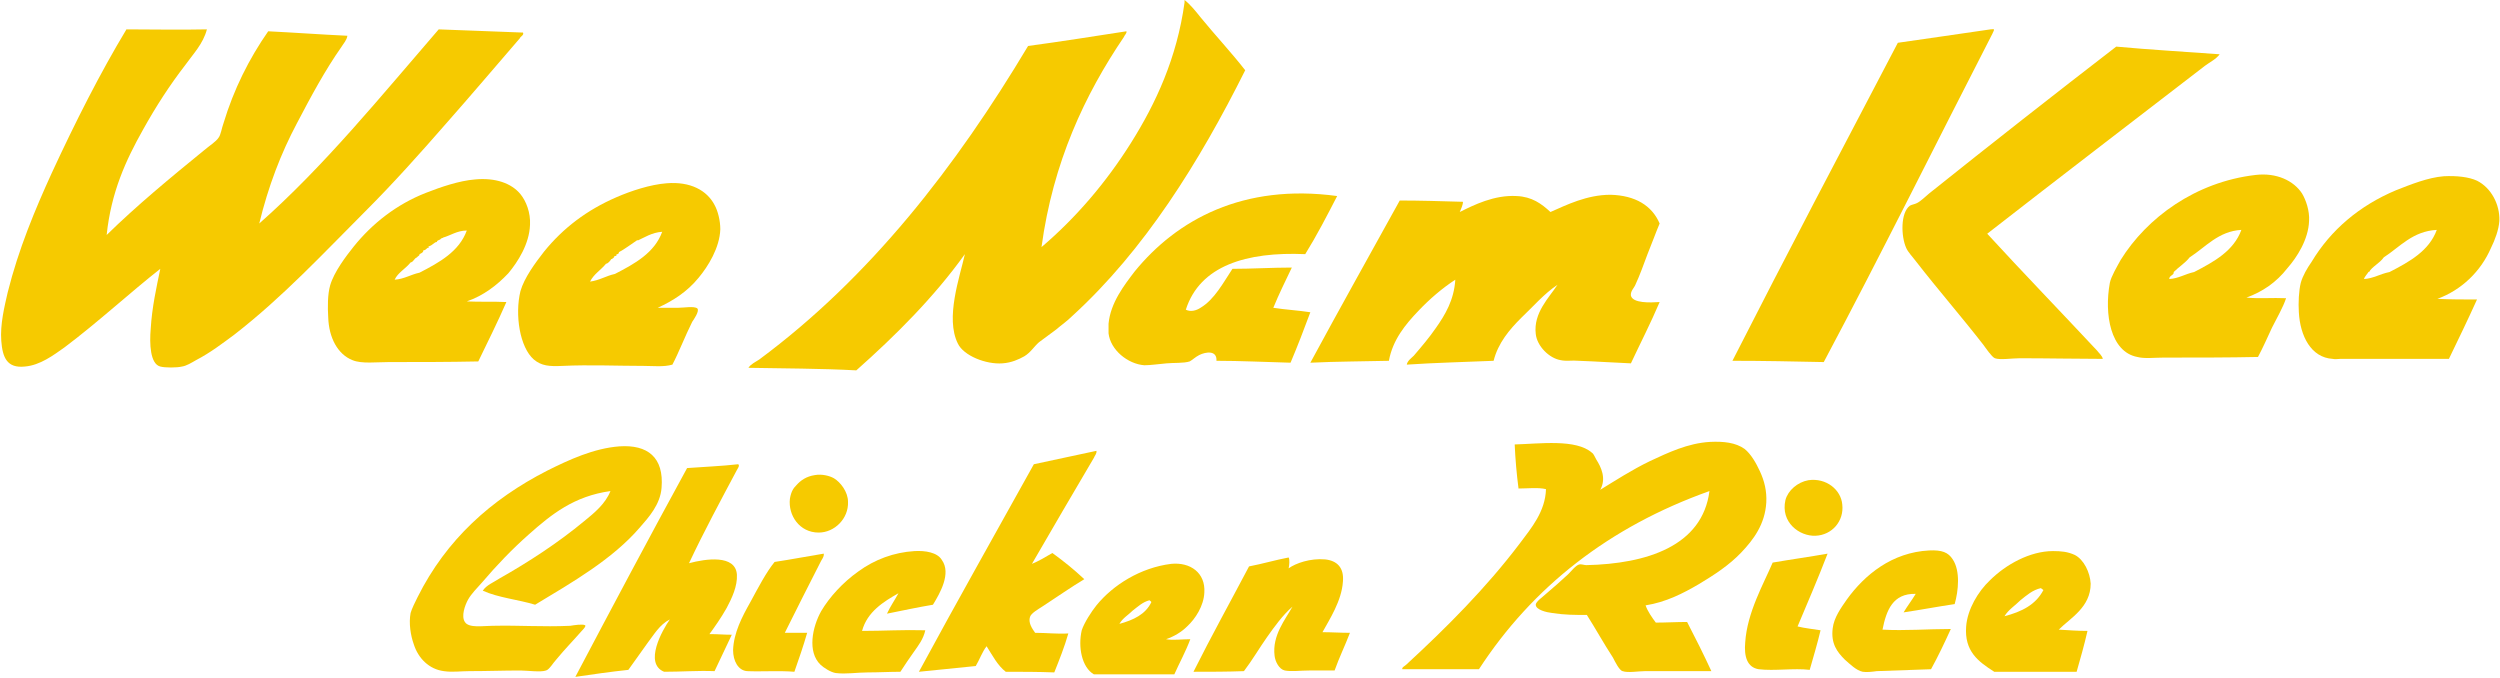
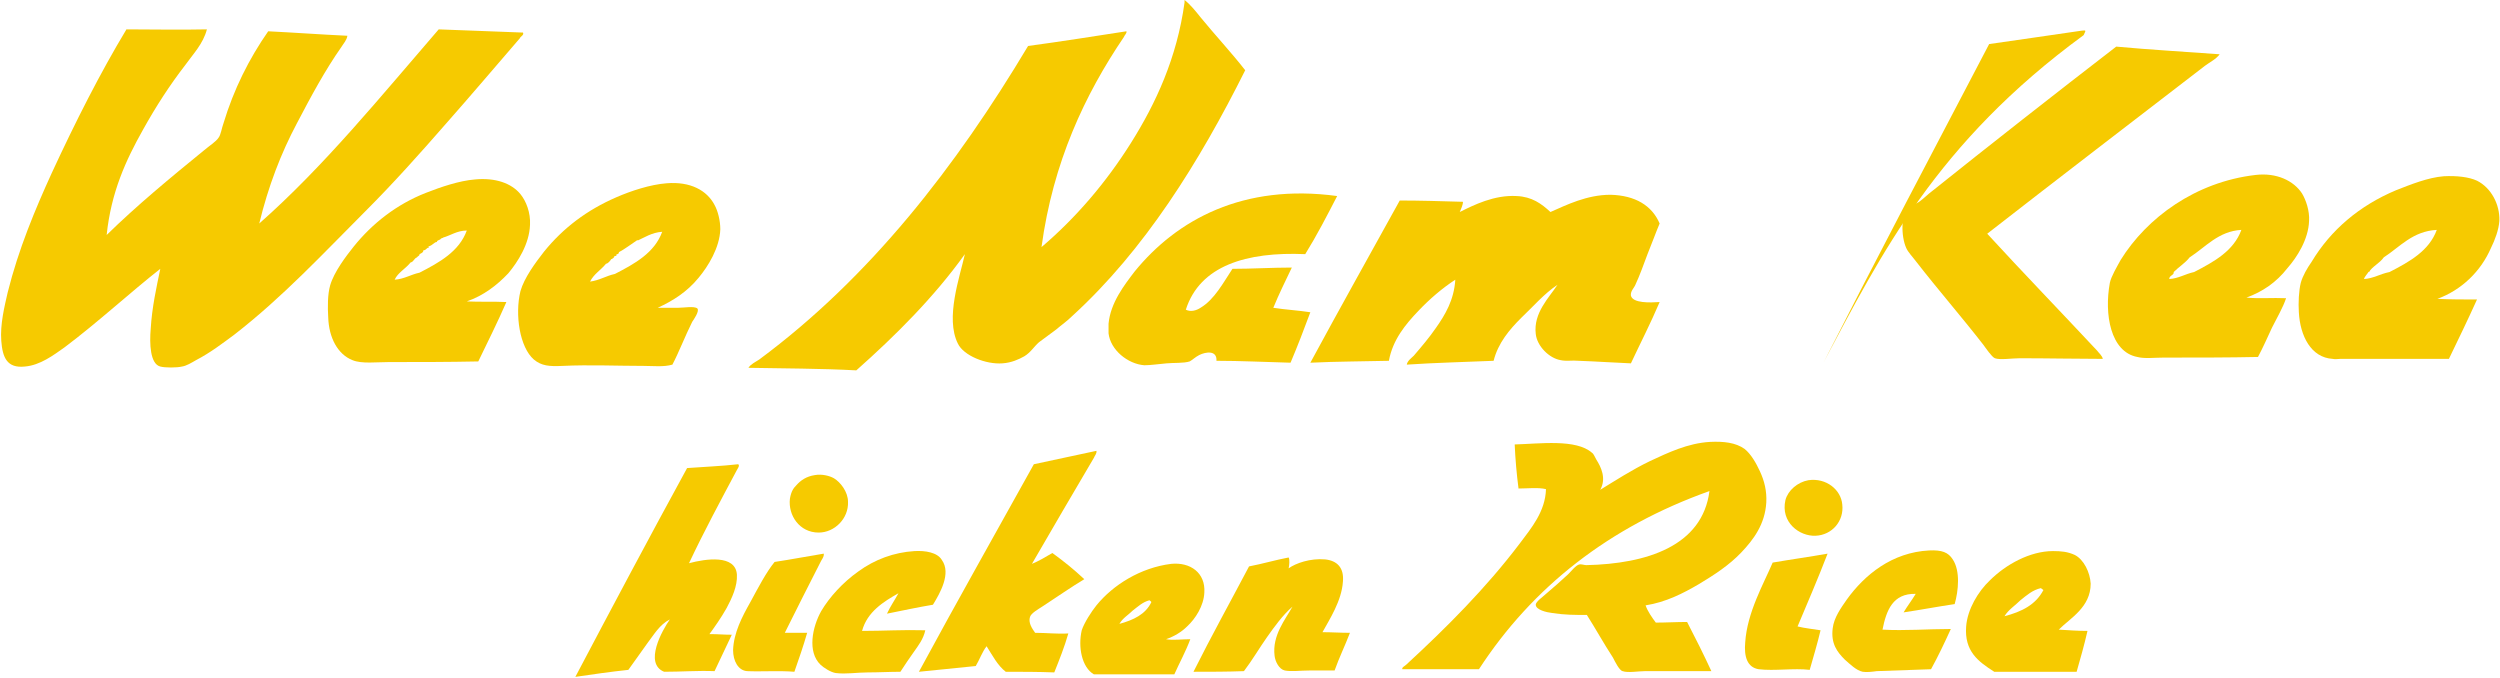
<svg xmlns="http://www.w3.org/2000/svg" version="1.1" id="レイヤー_1" x="0px" y="0px" viewBox="0 0 391.5 106.1" style="enable-background:new 0 0 391.5 106.1;" xml:space="preserve">
  <style type="text/css">
	.st0{fill-rule:evenodd;clip-rule:evenodd;fill:#F6CA00;}
</style>
  <g>
    <path class="st0" d="M185.4,0c0,0,0.1,0,0.1,0c0.9,0.7,1.7,1.7,2.5,2.7c2.2,2.7,4.9,5.6,7,8.3c-7.2,14.4-15.8,28.2-27.1,38.5   c-0.8,0.8-1.7,1.4-2.5,2.1c-0.9,0.7-1.8,1.3-2.7,2c-0.8,0.7-1.3,1.6-2.3,2.2c-0.9,0.5-2,1-3.4,1.1c-2.6,0.2-6.1-1.2-7-3.1   c-2-4,0.3-10.4,1.1-14c-4.8,6.7-10.8,12.7-17,18.2c-5.5-0.3-11.6-0.3-16.9-0.4c0.4-0.6,1.1-0.9,1.7-1.3   c17.4-12.9,30.8-30.2,42.1-49.1c5.2-0.7,10.2-1.5,15.4-2.3c0.1,0.3-0.3,0.6-0.4,0.9c-6.1,9-11.1,19.6-12.9,32.9   c5.4-4.6,10.1-10.1,14-16.3c3.9-6.2,7.2-13.3,8.4-22V0z" />
    <path class="st0" d="M68.7,4.6c4.7,0.2,8.5,0.3,13.2,0.5c0.2,0.4-0.4,0.6-0.5,0.9c-3.8,4.4-7.7,9-11.5,13.3   c-4.1,4.7-8.3,9.4-12.7,13.8c-6.6,6.6-12.9,13.4-20.5,19.3c-1.9,1.4-3.7,2.8-6,4c-0.7,0.4-1.5,0.9-2.2,1c-0.8,0.2-2.7,0.2-3.4,0   c-1.6-0.4-1.7-3.6-1.5-5.9c0.2-3.4,0.9-6.5,1.5-9.4c-4.6,3.6-9.8,8.4-15,12.3c-1.7,1.2-3.8,2.8-6.2,3c-2.8,0.3-3.5-1.4-3.7-4   c-0.2-2.6,0.5-5.4,1-7.6c1.7-6.8,4.3-13,6.9-18.7c3.7-8,7.6-15.7,11.7-22.5c4.1,0,8.3,0.1,12.6,0c-0.6,2.3-2.2,3.9-3.4,5.6   c-2.4,3.1-4.6,6.5-6.6,10.1c-2.7,4.8-5,9.8-5.7,16.5c4.7-4.6,9.9-8.9,15.3-13.3c0.7-0.6,1.8-1.3,2.2-1.9c0.4-0.5,0.5-1.5,0.8-2.3   C36.6,14,39,9.2,42,4.9c4.1,0.2,8.1,0.5,12.4,0.7c-0.1,0.7-0.6,1.2-0.9,1.7c-2.6,3.7-4.8,7.8-7,12c-2.5,4.7-4.5,9.9-5.9,15.7   C50.8,26,59.7,15,68.7,4.6" />
-     <path class="st0" d="M285.6,56.7c-4.7-0.1-9.5-0.2-14.3-0.2c8.5-16.7,17.2-33.2,25.9-49.8c4.7-0.7,9.9-1.4,14.5-2.1   c0.8-0.1,0.6,0,0.3,0.7C303.2,22.4,294.6,39.8,285.6,56.7" />
+     <path class="st0" d="M285.6,56.7c8.5-16.7,17.2-33.2,25.9-49.8c4.7-0.7,9.9-1.4,14.5-2.1   c0.8-0.1,0.6,0,0.3,0.7C303.2,22.4,294.6,39.8,285.6,56.7" />
    <path class="st0" d="M331.4,7.3c5.4,0.5,10.8,0.8,16.2,1.2c-0.6,0.8-1.5,1.2-2.3,1.8c-11.3,8.7-22.8,17.5-34.1,26.3   c5.6,6.1,11.5,12.2,17.2,18.3c0.3,0.4,0.8,0.8,0.9,1.3c-3.8,0-8.7-0.1-13-0.1c-1.2,0-3.1,0.3-3.9,0c-0.5-0.2-1.5-1.7-1.8-2.1   c-3.5-4.5-7-8.5-10.5-13c-0.6-0.8-1.3-1.5-1.6-2.2c-0.8-1.8-0.9-5.5,0.6-6.6c0.4-0.2,0.7-0.2,1.1-0.4c0.6-0.3,1.3-1,1.9-1.5   C311.6,22.7,321.8,14.7,331.4,7.3" />
    <path class="st0" d="M351.8,46.6c1.9,0.2,4.1,0,6.2,0.1c-0.5,1.5-1.4,3-2.2,4.6c-0.7,1.5-1.4,3.1-2.2,4.6   c-4.4,0.1-9.8,0.1-14.8,0.1c-1.4,0-3,0.2-4.1-0.1c-4.2-0.8-5.2-6.7-4.3-11.6c0.2-1,1.1-2.5,1.7-3.6c4.1-6.6,11.7-12.2,21.1-13.3   c3.3-0.4,6,0.9,7.3,2.9c0.6,1,1.2,2.7,1.1,4.3c-0.1,2.9-1.9,5.7-3.4,7.4C356.5,44.2,354.3,45.7,351.8,46.6 M342.9,40.3   c-0.7,0.9-1.7,1.5-2.5,2.3c0.1,0.5-0.7,0.5-0.7,1.1c1.5-0.1,2.5-0.8,3.9-1.1c3.1-1.6,6.2-3.3,7.4-6.6   C347.4,36.2,345.4,38.7,342.9,40.3" />
    <path class="st0" d="M209.4,30.7c-1.6,3.1-3.2,6.2-5,9.1c-9.2-0.4-16.5,1.8-18.7,8.7c0.8,0.4,1.7,0.1,2.3-0.3c2.2-1.3,3.6-4,5-6.1   c2.9,0,6.3-0.2,9.3-0.2c-1,2.1-2,4.1-2.9,6.3c1.9,0.3,3.9,0.4,5.8,0.7c-1,2.7-2,5.3-3.1,7.9c-3.9-0.1-7.9-0.3-11.6-0.3   c0.1-1.7-1.7-1.4-2.7-0.9c-0.6,0.3-1.1,0.8-1.5,1c-0.9,0.3-2.6,0.2-3.6,0.3c-1.2,0.1-2.5,0.3-3.5,0.3c-2.6-0.2-5.3-2.4-5.6-5v-1.5   c0.3-3.3,2.5-6.1,4.1-8.2C184.3,34.4,194.7,28.7,209.4,30.7" />
    <path class="st0" d="M259.9,35c-0.6,1.4-1.2,3.1-1.9,4.8c-0.6,1.6-1.2,3.3-1.9,4.8c-0.2,0.5-0.8,1-0.7,1.7c0.3,1.2,3,1.1,4.5,1   c-1.4,3.3-3,6.4-4.5,9.6c-2.6-0.1-5.3-0.3-8.2-0.4c-1-0.1-1.9,0.1-2.8-0.1c-1.8-0.3-3.7-2.2-3.9-4.1c-0.4-3.3,2.1-5.7,3.4-7.7   c-2.1,1.4-3.8,3.4-5.7,5.2c-1.8,1.8-3.6,3.9-4.3,6.7c-4.6,0.2-9.2,0.3-13.6,0.6c0.1-0.6,0.7-1,1.1-1.4c1.2-1.4,2.4-2.8,3.5-4.4   c1.4-2,2.8-4.3,3-7.5c-2,1.3-4,3-5.8,4.9c-2,2.1-4,4.5-4.6,7.8c-4,0.1-8.2,0.1-12.3,0.3c4.6-8.5,9.3-16.9,14-25.4   c3.2,0,6.4,0.1,9.9,0.2c0,0.5-0.3,1.1-0.5,1.6c2.2-1.1,5.4-2.7,8.9-2.5c2.4,0.1,3.9,1.2,5.3,2.5c2.5-1.1,5.7-2.7,9.4-2.7   C256.1,30.6,258.7,32.2,259.9,35" />
    <path class="st0" d="M73.1,47.2c2,0.1,4.2,0,6.2,0.1c-1.4,3.2-2.9,6.2-4.4,9.3c-4.7,0.1-9.3,0.1-14,0.1c-1.9,0-4.3,0.3-5.7-0.3   c-2.3-0.9-3.7-3.5-3.8-6.7c-0.1-1.6-0.1-3.6,0.3-5c0.6-2.1,2.5-4.6,3.7-6.1c2.9-3.6,6.7-6.6,11.3-8.4c2.3-0.9,5.2-1.9,7.7-2.1   c3.2-0.3,5.7,0.6,7.1,2.3c0.9,1.1,1.6,2.9,1.5,4.8c-0.1,3-1.9,5.8-3.4,7.6C77.8,44.7,75.7,46.3,73.1,47.2 M69.1,37.4   c0-0.1,0.1-0.1,0-0.1c-0.2,0.4-0.6,0.2-0.7,0.6c-0.4,0-0.6,0.5-1.3,0.7c0,0.1,0,0.1,0.1,0.2c-0.4-0.1-0.4,0.4-0.9,0.4   c0,0.3-0.2,0.4-0.6,0.6c0,0.3-0.3,0.3-0.4,0.5c-0.5,0.2-0.5,0.7-1,0.8c-0.8,1-2,1.6-2.5,2.7c1.5-0.1,2.5-0.8,3.9-1.1   c3.1-1.6,6.2-3.3,7.4-6.6c-1.5,0-2.6,0.8-3.7,1.1C69.4,37.3,69.2,37.2,69.1,37.4" />
    <path class="st0" d="M381.7,46.8c2.2,0.1,4,0.1,6.2,0.1c-1.4,3.1-2.9,6.2-4.4,9.3c-5.8,0-11.8,0-17,0c-0.4,0-0.8,0.1-1.2,0   c-3.4-0.2-5.1-3.6-5.3-7.3c-0.1-1.5,0-3.4,0.3-4.6c0.3-1.1,1-2.3,1.7-3.3c3-5,7.5-8.8,13.2-11.2c2.3-0.9,5-2,7.5-2.2   c2-0.1,3.9,0.1,5.2,0.7c2.2,1.1,3.6,3.7,3.5,6.3c-0.1,1.4-0.7,3-1.3,4.2C388.5,42.5,385.5,45.4,381.7,46.8 M373.3,40.3   c-0.6,0.9-1.9,1.5-2.3,2.3c0-0.1-0.1,0-0.1,0c-0.1,0.2-0.6,0.7-0.7,1.1c1.5-0.1,2.5-0.8,4-1.1c3.1-1.6,6.2-3.3,7.4-6.6   C377.8,36.2,375.8,38.7,373.3,40.3" />
    <path class="st0" d="M103,48.2h3.2c0.9,0,2.5-0.3,3,0.1c0.4,0.4-0.6,1.8-0.8,2.1c-1.1,2.2-2.1,4.8-3.1,6.7c-1.4,0.4-3,0.2-4.5,0.2   c-4.1,0-8.5-0.2-12.7,0c-2.1,0.1-3.3,0-4.5-1c-2.2-1.9-3-7-2.1-10.7c0.6-2.1,2.3-4.4,3.7-6.2c3-3.7,6.7-6.5,11.3-8.5   c2.3-1,5.3-2,7.9-2.2c3.7-0.3,6.3,1.1,7.5,3.4c0.5,0.9,0.9,2.4,0.9,3.8c-0.1,2.9-1.9,5.8-3.4,7.6C107.6,45.7,105.4,47.1,103,48.2    M96.9,39.5c0.2,0.3-0.8,0.4-0.3,0.5c-0.1,0.1-0.4,0.1-0.4,0.1c0.1,0.2-0.4,0.5-0.5,0.5c-0.1,0.2-0.5,0.7-0.8,0.7   c-0.8,1-1.9,1.6-2.5,2.8c1.5-0.2,2.5-0.9,3.9-1.2c3.1-1.6,6.2-3.3,7.4-6.6c-1.6,0.1-2.8,0.9-3.9,1.4c0.1,0,0.1-0.1,0-0.1   C98.9,38.2,97.7,39.1,96.9,39.5" />
    <path class="st0" d="M250.6,76.7c2.3-1.4,4.9-3.1,7.8-4.5c2.8-1.3,5.9-2.8,9.4-3c2.1-0.1,4,0.1,5.4,1.1c1,0.8,1.8,2.2,2.4,3.5   c0.7,1.5,1.1,3.1,1,4.9c-0.2,3.4-2,5.8-3.9,7.8c-1.9,2-4.2,3.5-6.7,5c-2.4,1.4-5.1,2.8-8.3,3.3c0.3,0.9,1,1.9,1.6,2.7   c1.6,0,3.2-0.1,4.9-0.1c1.3,2.5,2.6,5.1,3.8,7.7h-10.4c-1,0-2.7,0.3-3.5,0c-0.5-0.1-1.2-1.5-1.5-2.1c-1.5-2.3-2.7-4.5-4.1-6.7   c-1.9,0-3.5,0-5.4-0.3c-0.9-0.1-2.6-0.5-2.6-1.3c0-0.5,1.2-1.3,1.6-1.7c1.3-1.1,2.2-1.9,3.5-3.1c0.4-0.4,1.2-1.4,1.7-1.5   c0.3-0.1,0.8,0.1,1.1,0.1c9.5-0.2,18.2-3,19.3-11.6c-15.7,5.6-27.7,15-36.1,27.9h-12c-0.1-0.3,0.4-0.5,0.6-0.7   c6.3-5.8,12.5-12,17.8-19c1.8-2.4,4-5,4.1-8.5c-1.2-0.3-2.9-0.1-4.3-0.1c-0.3-2.3-0.5-4.6-0.6-6.9c3.9-0.1,9.6-0.9,12.1,1.3   c0.3,0.2,0.4,0.6,0.7,1.1C250.7,73.1,251.6,74.9,250.6,76.7" />
-     <path class="st0" d="M75.6,92.5c0.6-0.9,1.7-1.3,2.6-1.9c4.6-2.6,9.2-5.6,13.3-9c1.6-1.3,3.3-2.7,4.1-4.7   c-5.7,0.8-9.2,3.6-12.8,6.8c-2.6,2.3-5,4.8-7.3,7.5c-0.8,0.9-1.7,1.8-2.2,2.7c-0.5,0.9-1.1,2.6-0.5,3.5c0.6,1,2.9,0.6,4.3,0.6   c4.3-0.1,7.8,0.2,12.2,0c0.6-0.1,1.9-0.3,2.3-0.1c0.3,0.1-0.4,0.8-0.5,0.9c-1.4,1.6-2.6,2.8-4,4.5c-0.4,0.4-1.1,1.6-1.6,1.7   c-0.8,0.3-3,0-4,0c-2.8,0-5.1,0.1-8,0.1c-1.3,0-2.7,0.2-4,0c-2.3-0.3-4-2-4.7-4.2c-0.5-1.4-0.8-3.3-0.5-4.9   c0.2-0.7,0.7-1.7,1.1-2.5c4.5-9,11.5-15.3,20.3-19.8C89.1,72,93,70.2,97,69.9c4.4-0.3,7,1.7,6.6,6.5c-0.2,2.6-2,4.6-3.4,6.2   c-4.3,5-10.6,8.6-16.4,12.1C81.2,93.9,78,93.6,75.6,92.5" />
    <path class="st0" d="M171.7,70.6c0.1,0.4-0.3,0.8-0.4,1.1c-3.2,5.4-6.5,11.1-9.7,16.6c1-0.4,2.2-1.1,3.2-1.7c1.8,1.3,3.4,2.6,5,4.1   c-2,1.2-4.3,2.8-6.6,4.3c-0.6,0.4-1.7,1-1.9,1.6c-0.3,0.9,0.3,1.8,0.8,2.5c1.8,0,3.4,0.2,5.2,0.1c-0.6,2.1-1.4,4.1-2.2,6.1   c-2.5-0.1-5.2-0.1-7.6-0.1c-1.3-1-2.1-2.6-3-4c-0.7,0.9-1.1,2.1-1.7,3.1c-3,0.3-5.9,0.6-8.9,0.9c5.9-10.9,12-21.7,18-32.5   C165.2,72,168.5,71.3,171.7,70.6" />
    <path class="st0" d="M115.6,72.7c0.3,0.2-0.1,0.7-0.2,0.9c-2.5,4.7-5.2,9.7-7.5,14.6c2.6-0.7,7.3-1.4,7.5,1.8   c0.1,1.8-0.8,3.7-1.6,5.2c-0.9,1.6-1.9,3-2.7,4.1c1.4,0,2.2,0.1,3.5,0.1c-0.9,1.9-1.8,3.8-2.7,5.7c-2.7-0.1-5.2,0.1-7.9,0.1   c-3.2-1.3-0.3-6.5,0.9-8.2c-1.6,0.8-2.5,2.4-3.5,3.7c-1,1.4-2,2.8-3,4.2c-2.8,0.3-5.6,0.7-8.3,1.1c5.8-11,11.6-21.9,17.5-32.7   C110.2,73.1,113,73,115.6,72.7" />
    <path class="st0" d="M127.6,74.4c1.1-0.2,2.3,0.1,3,0.5c1,0.6,2.2,2.1,2.2,3.7c0.1,2.6-2.1,4.8-4.6,4.8c-3,0-4.8-2.7-4.5-5.3   c0.2-1.2,0.6-1.7,1-2.1C125.4,75.2,126.3,74.6,127.6,74.4" />
    <path class="st0" d="M283.2,75.2c2.8-0.4,5.1,1.5,5.3,3.8c0.3,2.6-1.6,4.8-4.2,4.9c-2.5,0.1-5.5-2.1-4.7-5.6   C280,76.8,281.5,75.5,283.2,75.2" />
    <path class="st0" d="M146.1,94.7c-2.4,0.4-4.7,0.9-7.2,1.4c0.5-1.1,1.2-2.1,1.8-3.2c-2.3,1.3-4.9,2.9-5.7,5.9   c3.4,0,6.4-0.2,9.9-0.1c-0.3,1.4-1.1,2.4-1.8,3.4c-0.7,1-1.4,2-2.1,3.1c-1.7,0-3.4,0.1-5.1,0.1c-1.7,0-3.4,0.3-5,0.1   c-0.8-0.1-2-0.9-2.4-1.3c-2.1-2-1.3-5.9,0.1-8.4c1.3-2.2,3.4-4.5,5.8-6.2c2.6-1.9,5.6-3,8.8-3.2c1.7-0.1,3.6,0.2,4.3,1.4   C149,89.8,147.2,92.9,146.1,94.7" />
    <path class="st0" d="M306.1,94.6c-2.7,0.4-5.3,0.9-8,1.3c0.6-1,1.3-1.9,1.9-2.9c-3.6-0.1-4.6,2.6-5.2,5.6c3.5,0.2,7.1-0.1,10.7-0.1   c-1,2.2-2,4.3-3.1,6.3c-2.7,0.1-5.6,0.2-8.5,0.3c-0.7,0.1-1.6,0.2-2.2,0.1c-1-0.2-2-1.2-2.8-1.9c-1.2-1.2-2.2-2.5-1.9-4.9   c0.2-1.7,1.3-3.2,2.2-4.5c2.8-3.9,7.1-7.4,12.9-7.7c2-0.1,3,0.3,3.7,1.4C307,89.4,306.7,92.5,306.1,94.6" />
    <path class="st0" d="M322.4,98.6c1.7,0.1,2.9,0.2,4.5,0.2c-0.5,2.2-1.1,4.3-1.7,6.4h-12.9c-2.5-1.6-4.7-3.2-4.4-7.1   c0.2-2.7,1.9-5.5,3.7-7.2c2.5-2.5,6.3-4.6,9.9-4.6c1.3,0,2.3,0.1,3.4,0.6c1.4,0.7,2.4,2.7,2.5,4.5   C327.4,95.1,324.2,96.8,322.4,98.6 M319.6,92.1c-1.3,0.3-2.2,1.1-3.2,1.9c-0.8,0.8-1.9,1.5-2.5,2.5c2.7-0.7,4.9-1.8,6.1-4.1   C319.9,92.3,319.7,92.2,319.6,92.1" />
    <path class="st0" d="M286.2,86.7C286.2,86.7,286.2,86.7,286.2,86.7c-1.5,3.9-3.1,7.6-4.7,11.4c1.2,0.3,2.4,0.4,3.6,0.6   c-0.5,2.1-1.1,4.1-1.7,6.2c-2.5-0.3-5.5,0.2-8-0.1c-1.8-0.3-2.3-2-2.1-4.2c0.3-4.7,2.9-9.2,4.3-12.5   C280.5,87.6,283.4,87.2,286.2,86.7" />
    <path class="st0" d="M129,86.7c0.1,0.5-0.4,1-0.6,1.5c-1.8,3.5-3.7,7.3-5.5,10.9h3.5c-0.6,2.1-1.3,4.1-2,6.1   c-2.2-0.2-5.3,0-7.4-0.1c-1.4-0.1-2.2-1.6-2.2-3.3c0.1-2.7,1.4-5.2,2.7-7.5c1.3-2.4,2.5-4.7,3.8-6.3C124,87.6,126.5,87.1,129,86.7" />
    <path class="st0" d="M201.8,87.3c0.2,0.3,0.1,1.3,0,1.7c1.1-0.8,3.4-1.6,5.7-1.4c1.9,0.2,3,1.3,2.8,3.5c-0.2,3-2.1,5.9-3.2,7.9   c1.4,0,2.8,0.1,4.3,0.1c-0.8,2.1-1.7,3.9-2.4,5.9h-4c-1.3,0-2.8,0.2-3.8,0c-0.9-0.2-1.5-1.4-1.6-2.3c-0.4-3.2,1.7-5.7,2.8-7.7   c-1.5,1.3-2.8,3.1-4,4.8c-1.2,1.7-2.3,3.6-3.6,5.3c-2.6,0.1-5.3,0.1-7.9,0.1c2.8-5.6,5.8-11,8.7-16.5   C197.7,88.3,199.7,87.7,201.8,87.3" />
    <path class="st0" d="M182.6,100.1c1.2-0.4,2.4-1.1,3.3-2c1.3-1.2,2.6-3.2,2.7-5.3c0.2-3.1-2.2-4.8-5.2-4.5   c-4.8,0.6-9.1,3.3-11.7,6.5c-0.8,1-1.9,2.7-2.3,3.9c-0.6,2.6,0,5.8,1.9,6.9h12.6c0.8-1.8,1.8-3.6,2.5-5.5   C185.1,100.1,183.7,100.3,182.6,100.1 M175.3,97.7c0.5-0.9,1.4-1.4,2.1-2.1c0.8-0.6,1.5-1.3,2.6-1.6c0.1,0.1,0.3,0.2,0.3,0.3   C179.4,96.2,177.5,97.1,175.3,97.7" />
    <path class="st0" d="M233.1,99.3c-1.3,0.3-2.3,1.1-3.2,1.9c-0.8,0.8-2,1.5-2.5,2.5c2.7-0.7,4.9-1.8,6.1-4.1   C233.5,99.5,233.3,99.4,233.1,99.3" />
  </g>
</svg>